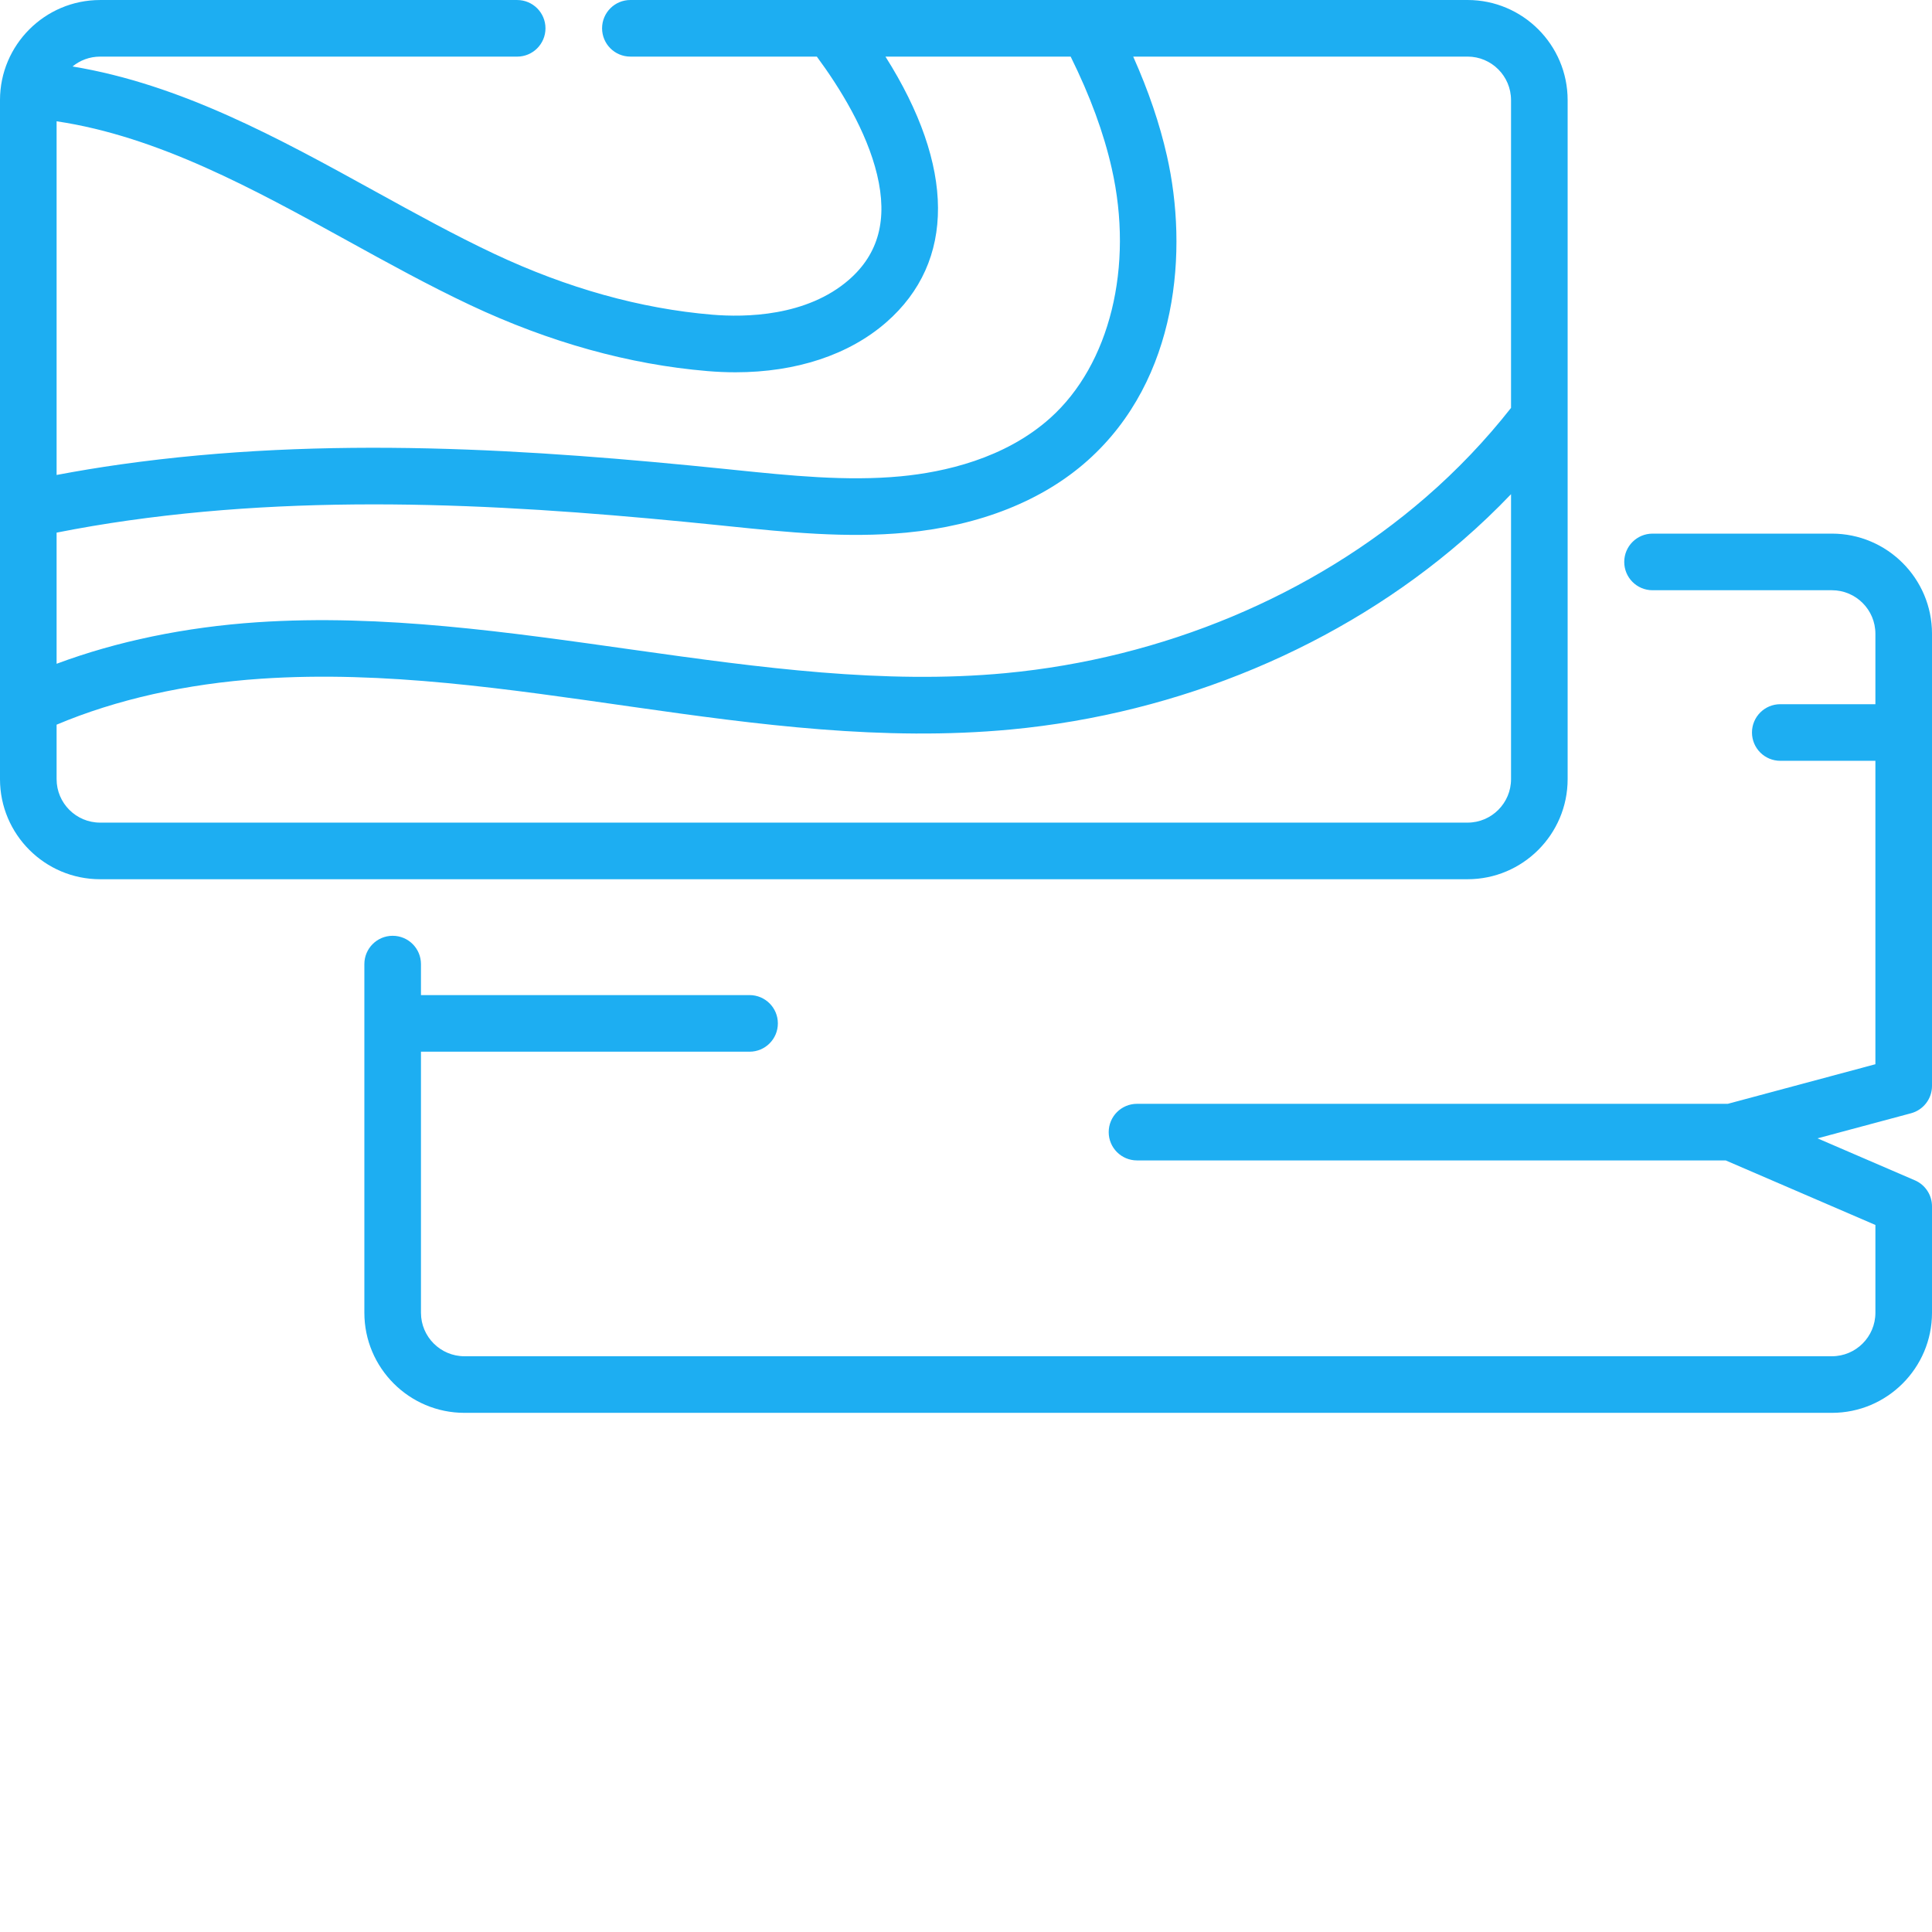
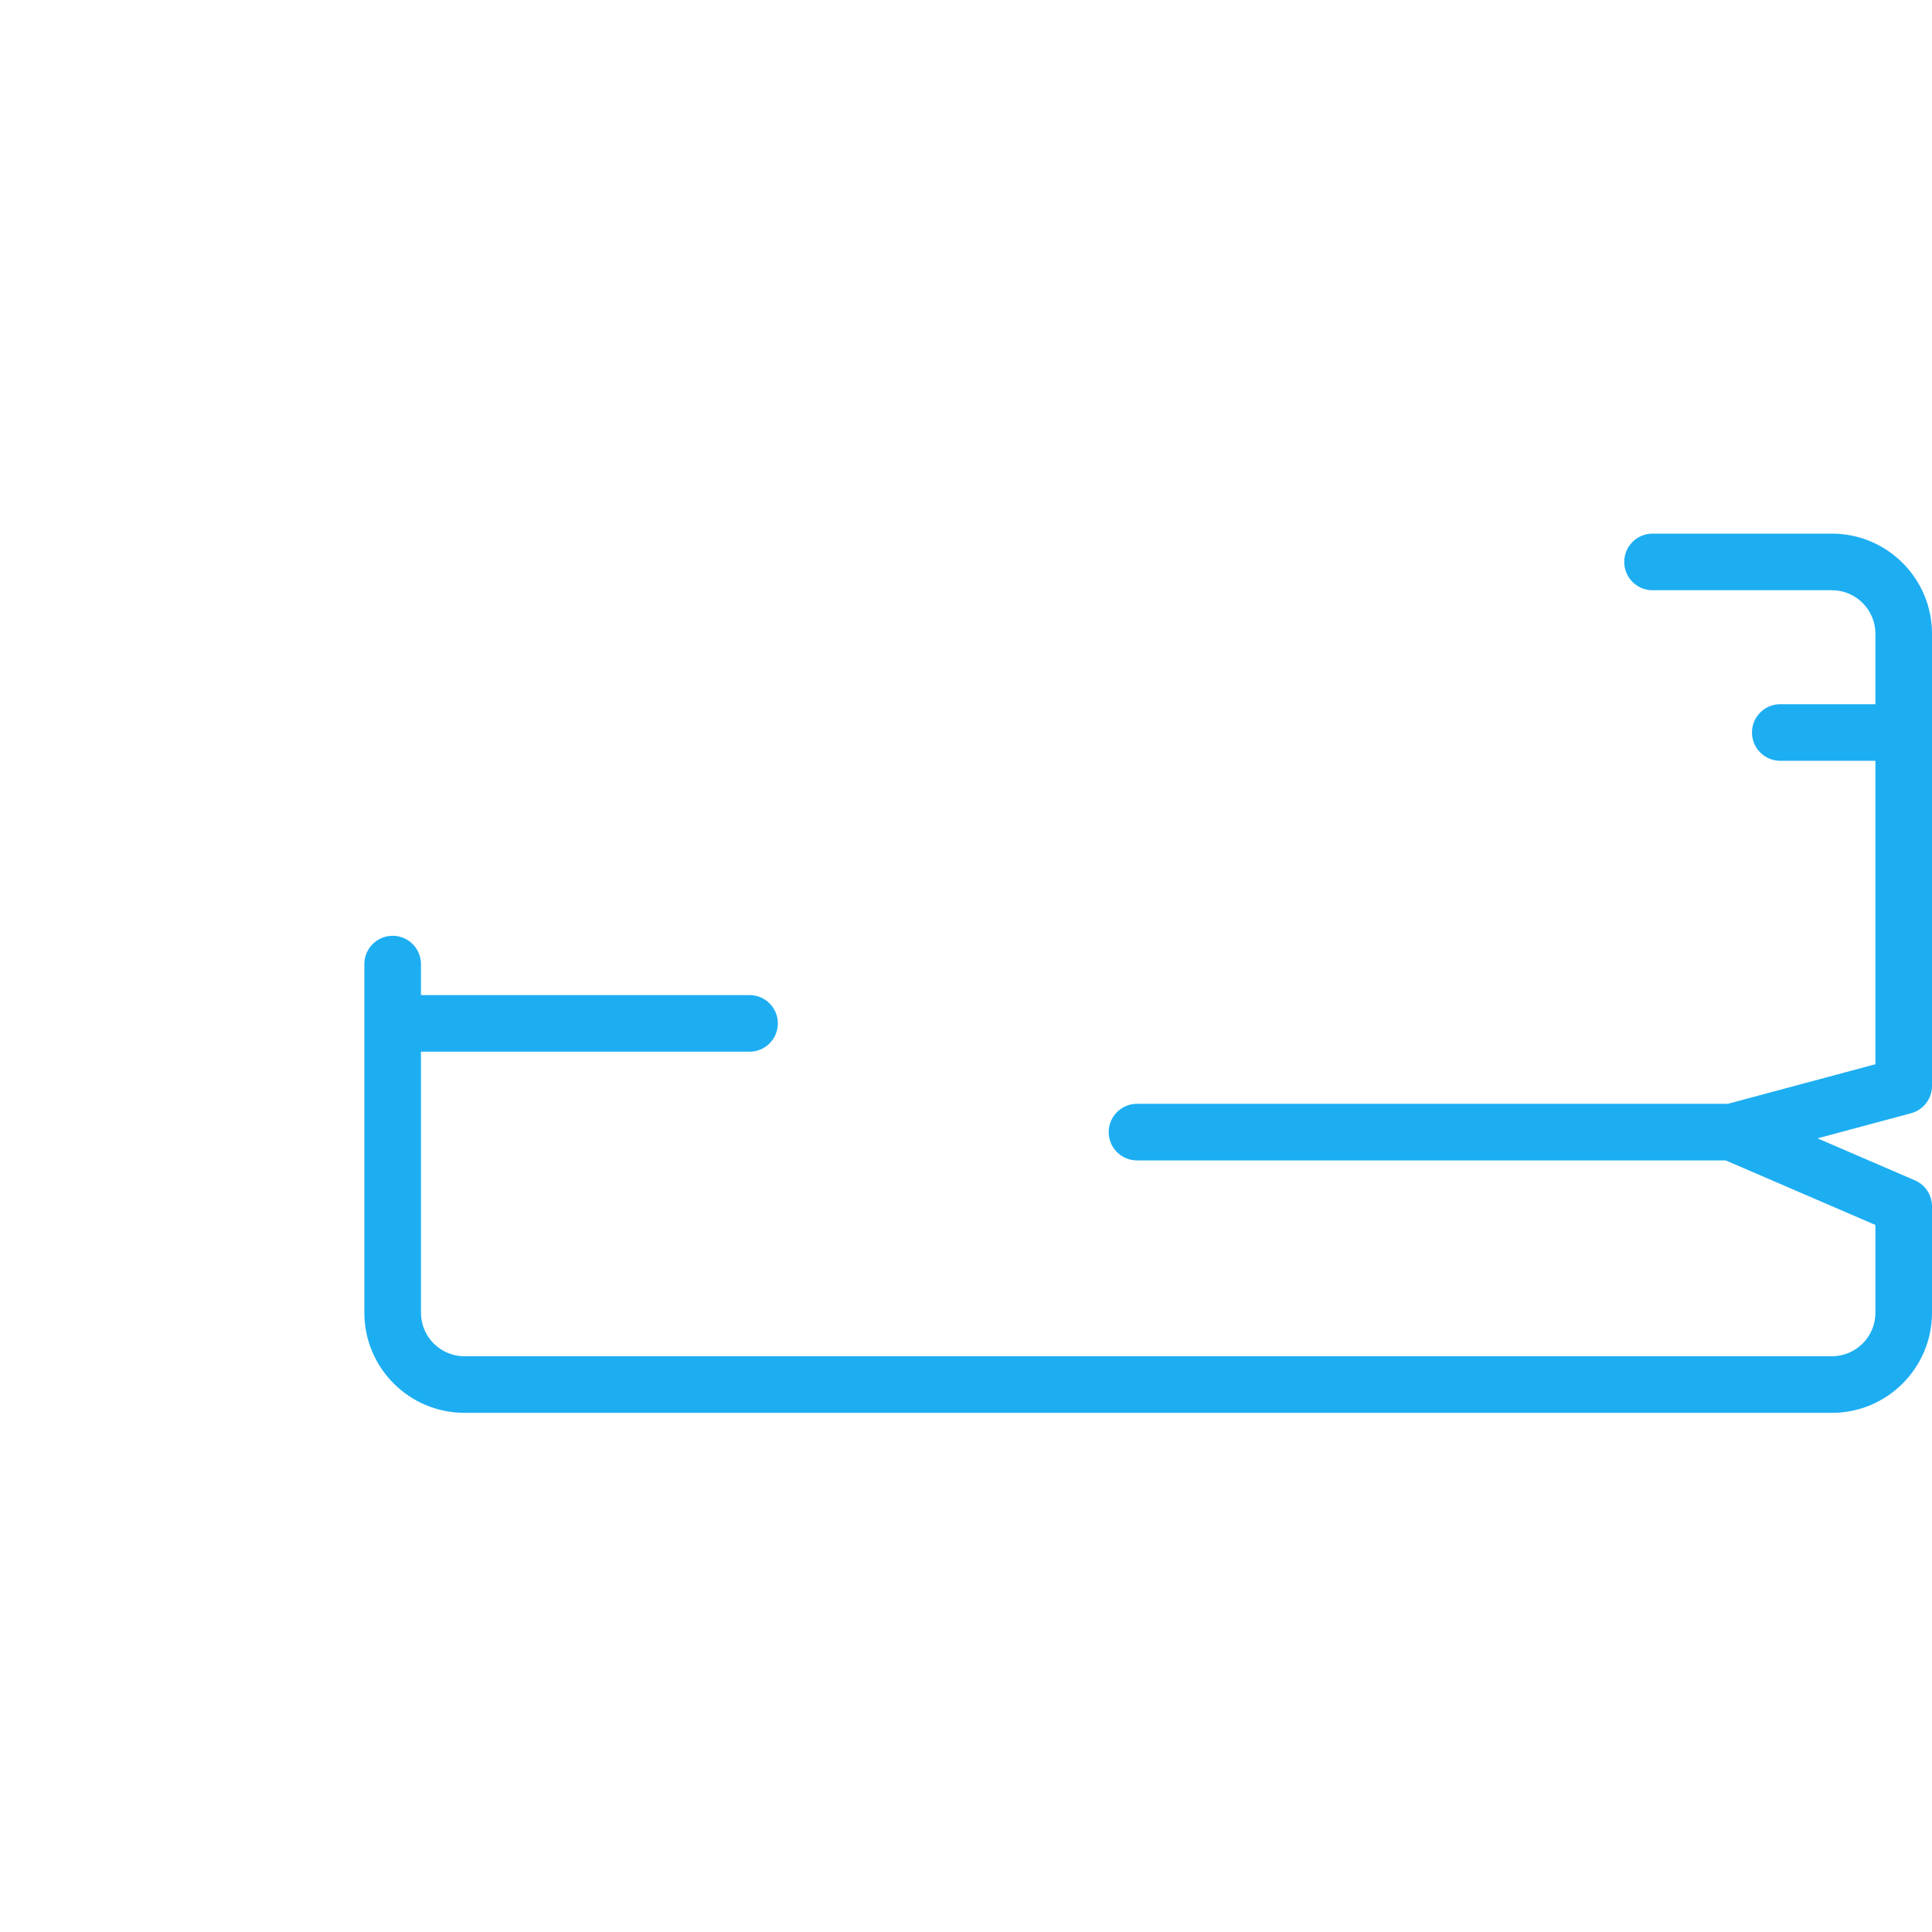
<svg xmlns="http://www.w3.org/2000/svg" version="1.1" width="512" height="512" x="0" y="0" viewBox="0 0 512.001 512" style="enable-background:new 0 0 512 512" xml:space="preserve" class="">
  <g>
    <path d="m485.48 141.418h-47.539c-4.145 0-7.5 3.355-7.5 7.5s3.355 7.5 7.5 7.5h47.539c6.352 0 11.52 5.168 11.52 11.523v18.68h-25.207c-4.145 0-7.5 3.355-7.5 7.5 0 4.141 3.355 7.5 7.5 7.5h25.207v80.41l-39.113 10.492h-156.57c-4.145 0-7.5 3.355-7.5 7.5 0 4.141 3.355 7.5 7.5 7.5h156.012l39.672 17.105v23.27c0 6.355-5.168 11.523-11.52 11.523h-362.398c-6.355 0-11.523-5.168-11.523-11.523v-69.188h87.082c4.145 0 7.5-3.359 7.5-7.5 0-4.145-3.355-7.5-7.5-7.5h-87.082v-8.215c0-4.141-3.355-7.5-7.5-7.5-4.141 0-7.5 3.359-7.5 7.5v92.402c0 14.625 11.898 26.523 26.523 26.523h362.398c14.621 0 26.52-11.898 26.52-26.523v-28.203c0-2.996-1.781-5.703-4.531-6.891l-25.812-11.129 24.789-6.648c3.273-.883 5.555-3.852 5.555-7.246v-119.84c0-14.625-11.898-26.523-26.52-26.523zm0 0" fill="#1daef2" data-original="#000000" style="" class="" />
-     <path d="m415.441 206.484v-179.961c0-14.625-11.895-26.523-26.52-26.523h-100.465c-.082 0-.16 0-.242 0h-121.156c-4.145 0-7.5 3.359-7.5 7.5 0 4.145 3.355 7.5 7.5 7.5h49.41c6.16 8.344 13.207 19.77 15.965 31.266 2.852 11.887.422 20.992-7.418 27.844-11.23 9.805-27.551 10.02-36.285 9.285-18.977-1.594-38.395-7.016-57.719-16.113-10.504-4.949-20.809-10.629-31.715-16.637-25.285-13.938-51.336-28.289-80.078-33.027 1.992-1.633 4.535-2.613 7.305-2.613h110.535c4.141 0 7.5-3.359 7.5-7.5 0-4.145-3.359-7.5-7.5-7.5h-110.535c-14.625 0-26.523 11.895-26.523 26.52v108.379.277 51.852.293 19.16c0 14.625 11.898 26.52 26.523 26.52h362.398c14.621 0 26.52-11.895 26.52-26.52zm-15-179.961v81.574c-6.723 8.559-14.316 16.52-22.602 23.699-30.098 26.105-69.652 42.652-111.375 46.594-64.293 6.047-131.758-17.938-198.277-13.488-19.09 1.285-37.246 5.055-53.188 11.008v-34.758c6.277-1.242 12.66-2.324 19.047-3.223 53.145-7.512 106.742-3.82 156.742 1.285l2.449.254c15.266 1.57 31.055 3.191 46.898 1.691 19.582-1.859 36.25-8.5 48.191-19.199 24.039-21.535 26.566-55.793 20.922-80.664-1.926-8.516-4.875-17.195-8.938-26.297h88.609c6.352 0 11.52 5.168 11.52 11.523zm-275.82 54.324c20.945 9.863 42.094 15.75 62.848 17.492 2.527.215 5.012.32 7.453.32 16.055-.004 30.051-4.602 39.961-13.254 18.43-16.102 18.172-41.324-.227-70.406h49.082c5.184 10.488 8.754 20.211 10.883 29.609 5.91 26.035-.488 52.012-16.301 66.176-12.051 10.801-28.188 14.355-39.602 15.441-14.367 1.363-29.402-.188-43.945-1.68l-2.461-.254c-50.941-5.203-105.629-8.949-160.363-1.219-5.672.801-11.344 1.738-16.949 2.797v-93.73c26.949 4.023 52.387 18.043 77.059 31.637 10.629 5.859 21.625 11.922 32.562 17.07zm-109.621 125.637v-14.438c15.746-6.652 34.371-10.848 54.191-12.18 65.516-4.391 131 19.816 198.68 13.457 44.812-4.234 87.359-22.059 119.797-50.191 4.449-3.855 8.715-7.922 12.773-12.172v75.523c0 6.352-5.168 11.52-11.52 11.52h-362.398c-6.355 0-11.523-5.168-11.523-11.52zm0 0" fill="#1daef2" data-original="#000000" style="" class="" />
  </g>
</svg>